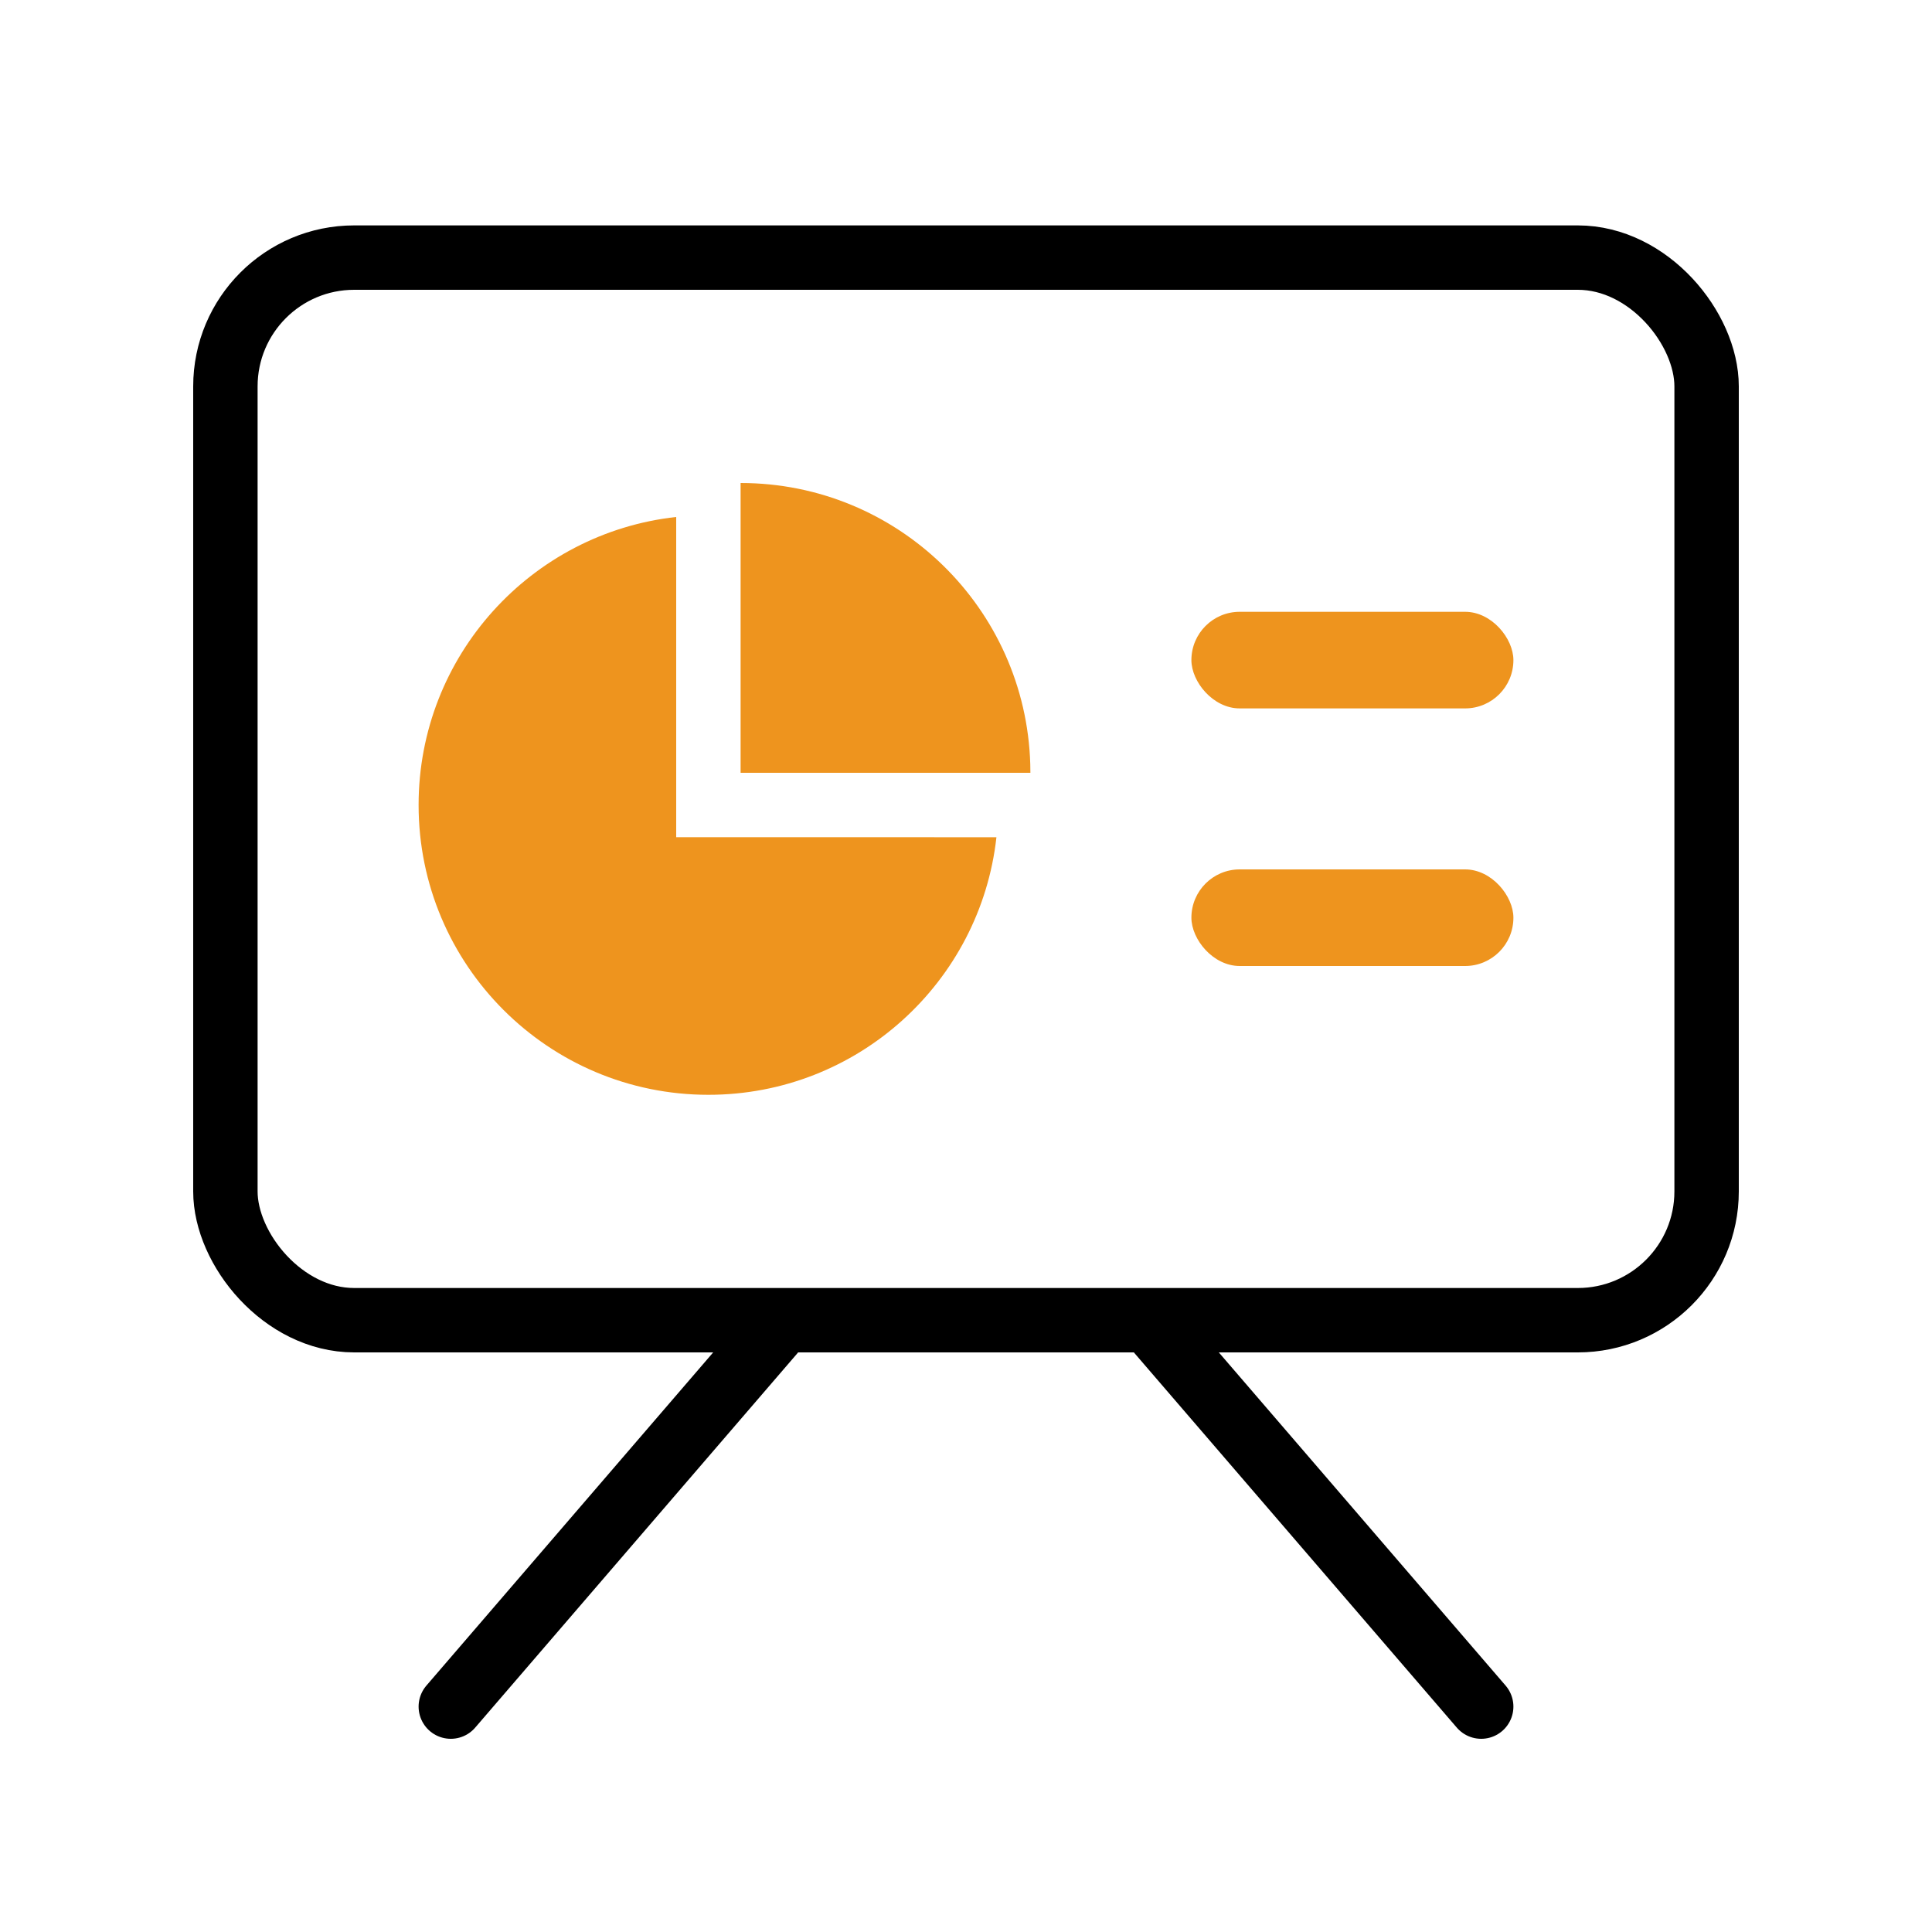
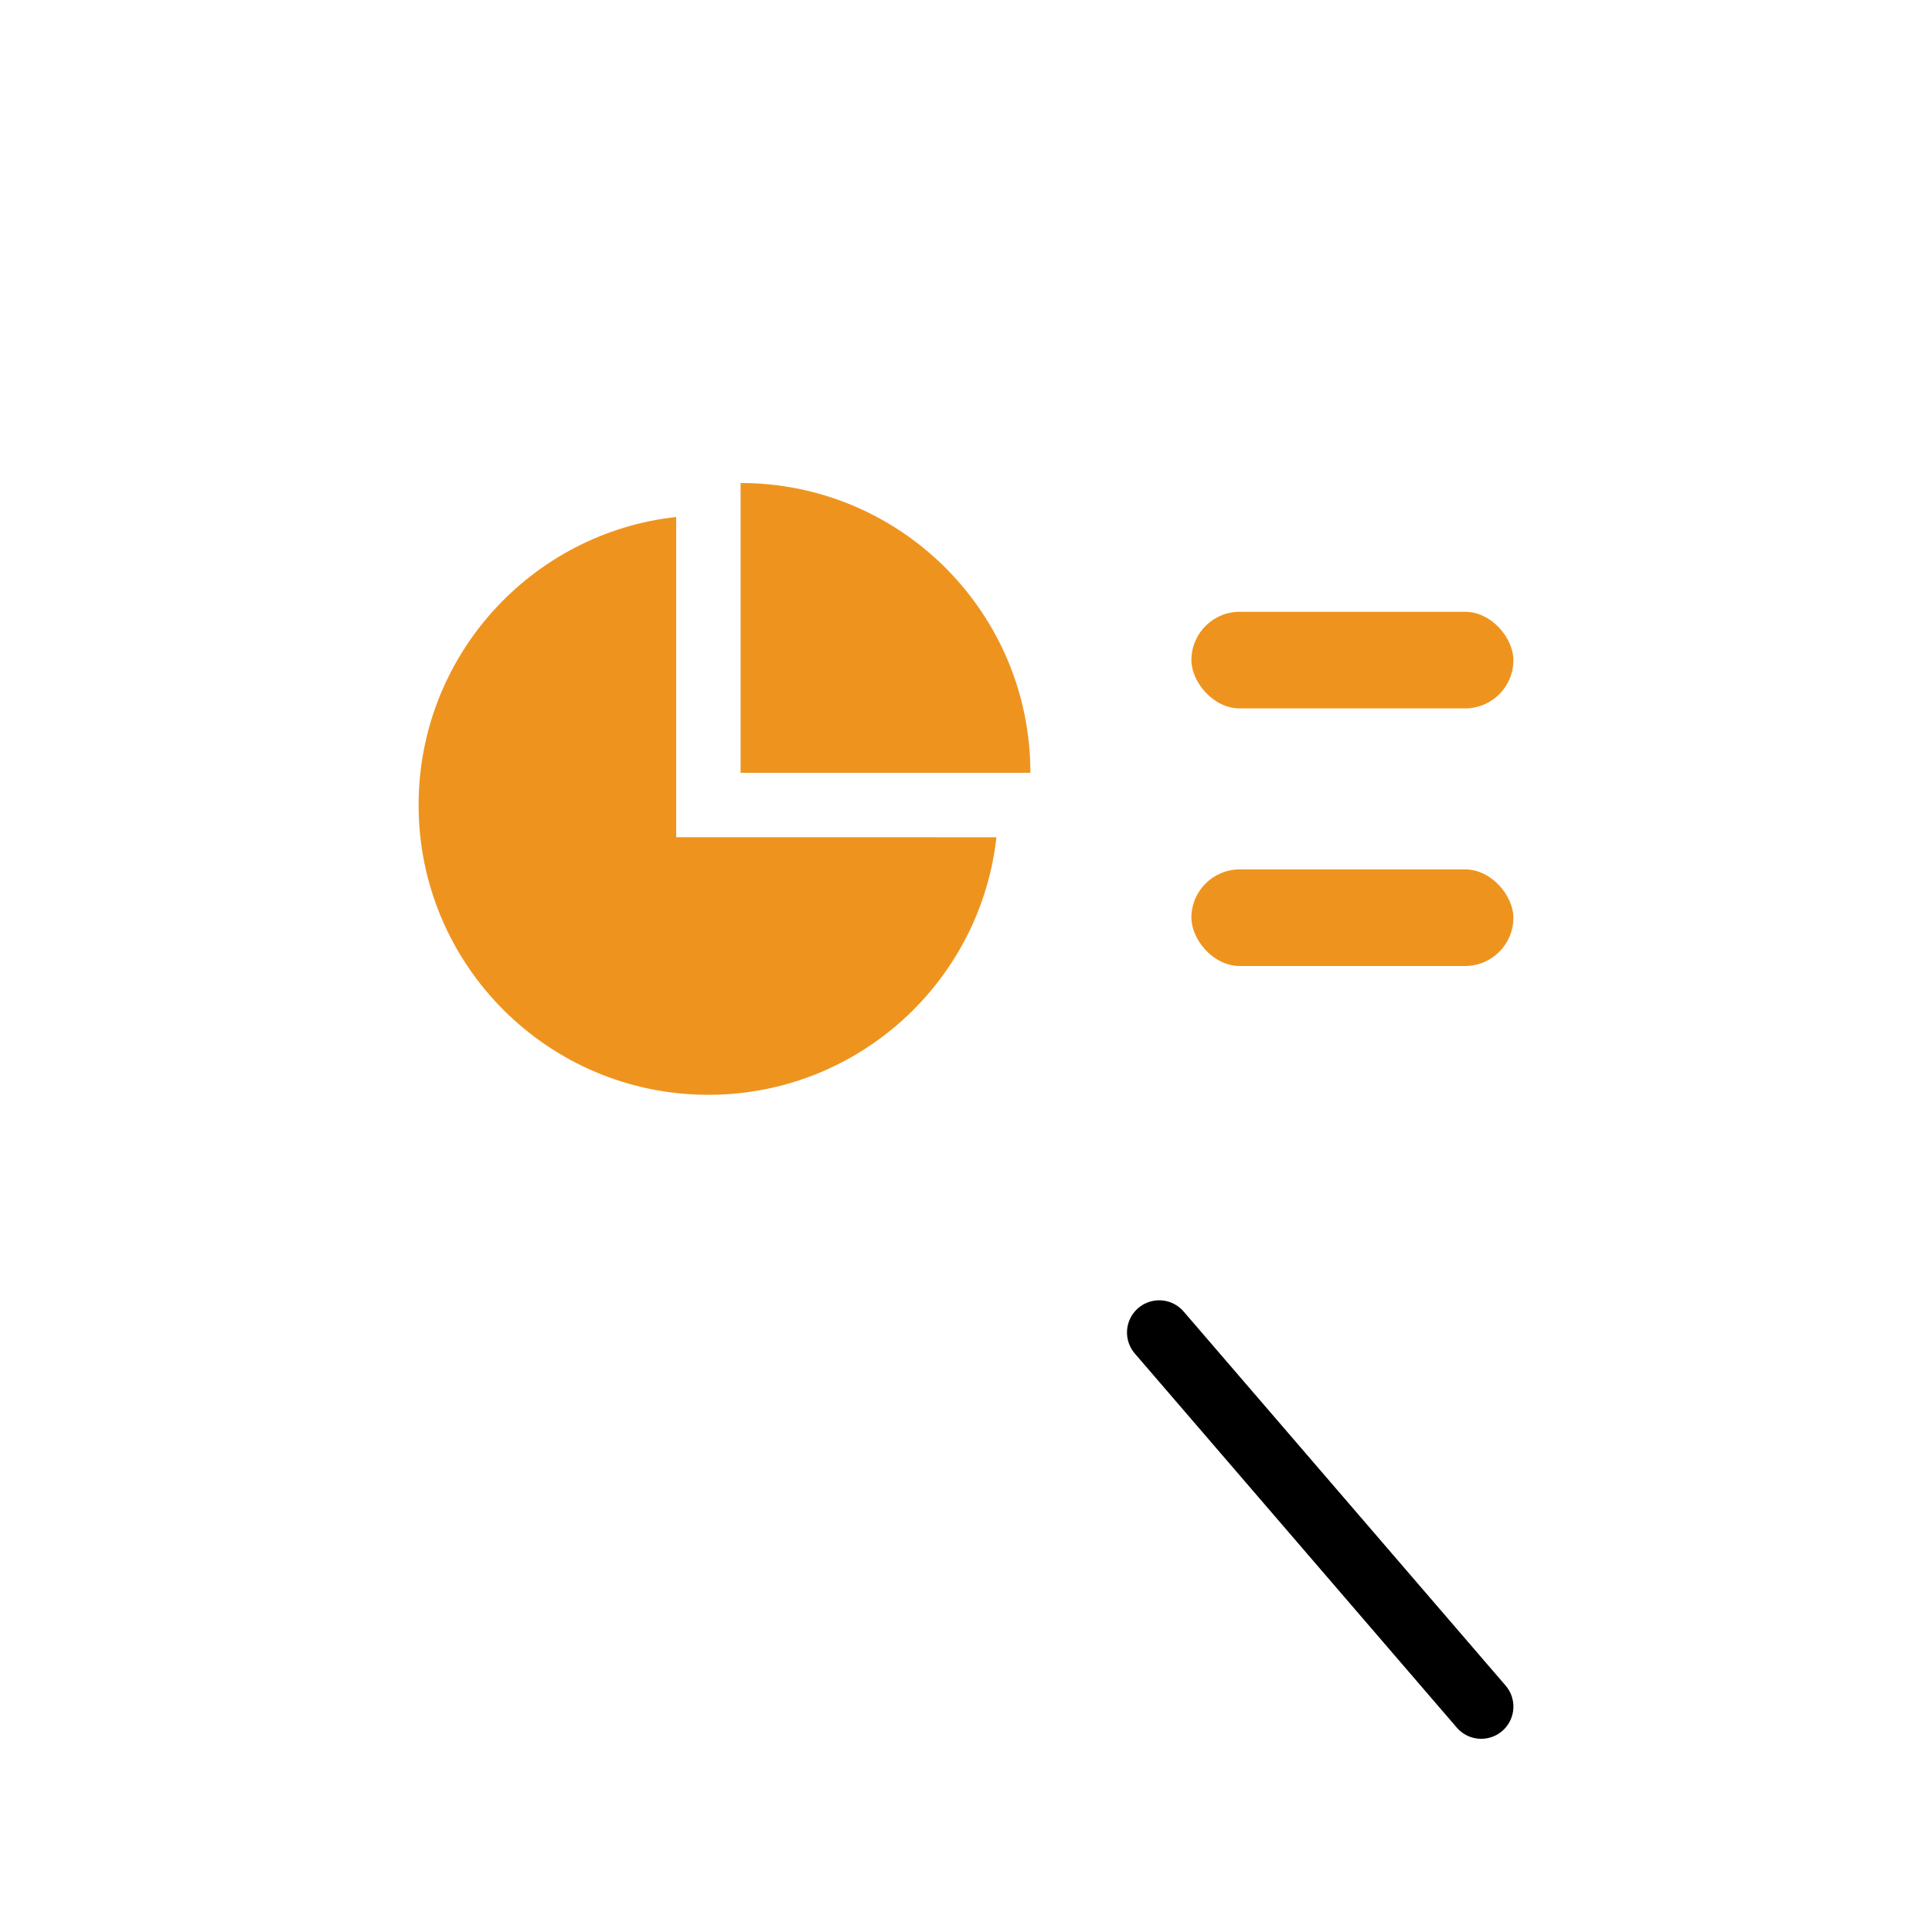
<svg xmlns="http://www.w3.org/2000/svg" width="60px" height="60px" viewBox="0 0 60 60" version="1.1">
  <title>数据看板icon</title>
  <g id="数据看板icon" stroke="none" stroke-width="1" fill="none" fill-rule="evenodd">
    <g id="编组">
-       <rect id="矩形" stroke="#000000" stroke-width="2" x="7" y="8" width="46" height="33" rx="4" />
      <g id="编组-3" transform="translate(13, 15)" fill="#EE941E">
        <path d="M8,1.055 L8,11 L17.945,11.001 C17.447,15.5 13.632,19 9,19 C4.029,19 0,14.971 0,10 C0,5.367 3.5,1.552 8,1.055 Z M10,0 C14.882,0 18.856,3.887 18.996,8.735 L19,9 L10,9 L10,0 Z" id="形状结合" />
      </g>
      <rect id="矩形" fill="#EE941E" x="37" y="19" width="10" height="3" rx="1.5" />
      <rect id="矩形" fill="#EE941E" x="37" y="27" width="10" height="3" rx="1.5" />
-       <line x1="24" y1="41.382" x2="14" y2="53" id="路径-11" stroke="#000000" stroke-width="2" stroke-linecap="round" />
      <line x1="36" y1="41.382" x2="46" y2="53" id="路径-11" stroke="#000000" stroke-width="2" stroke-linecap="round" />
-       <rect id="矩形" x="0" y="0" width="60" height="60" />
    </g>
  </g>
</svg>